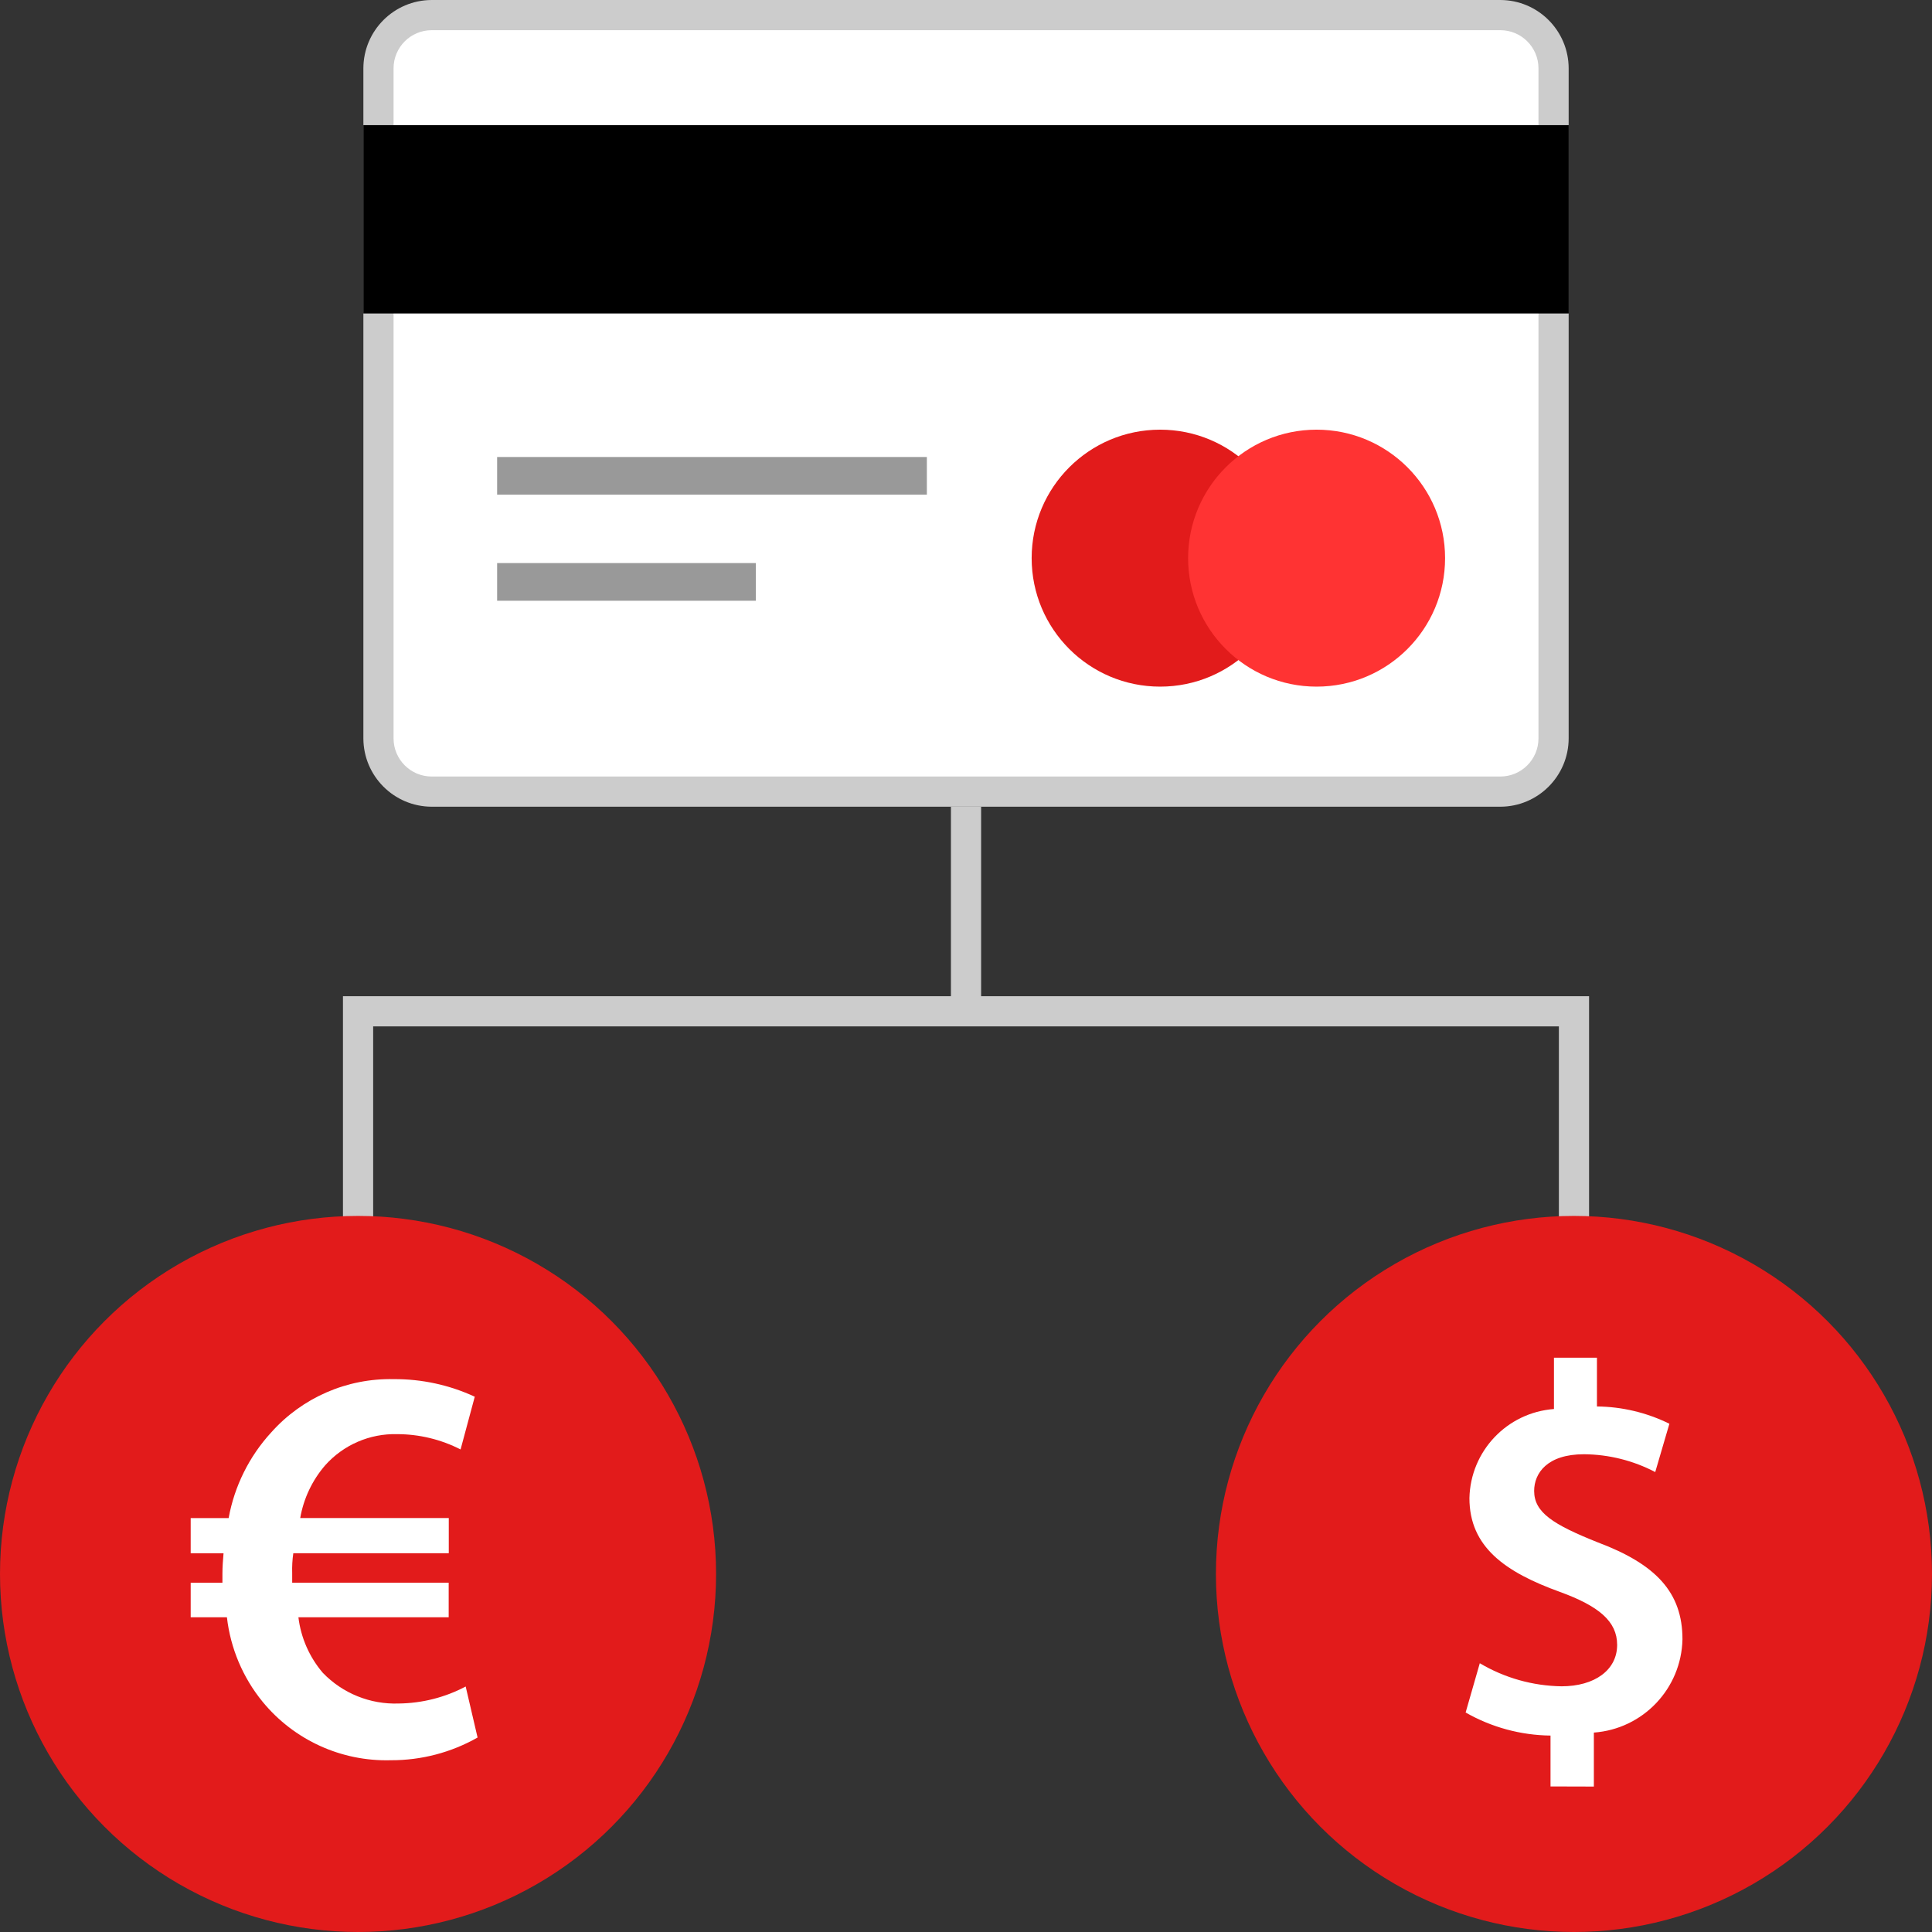
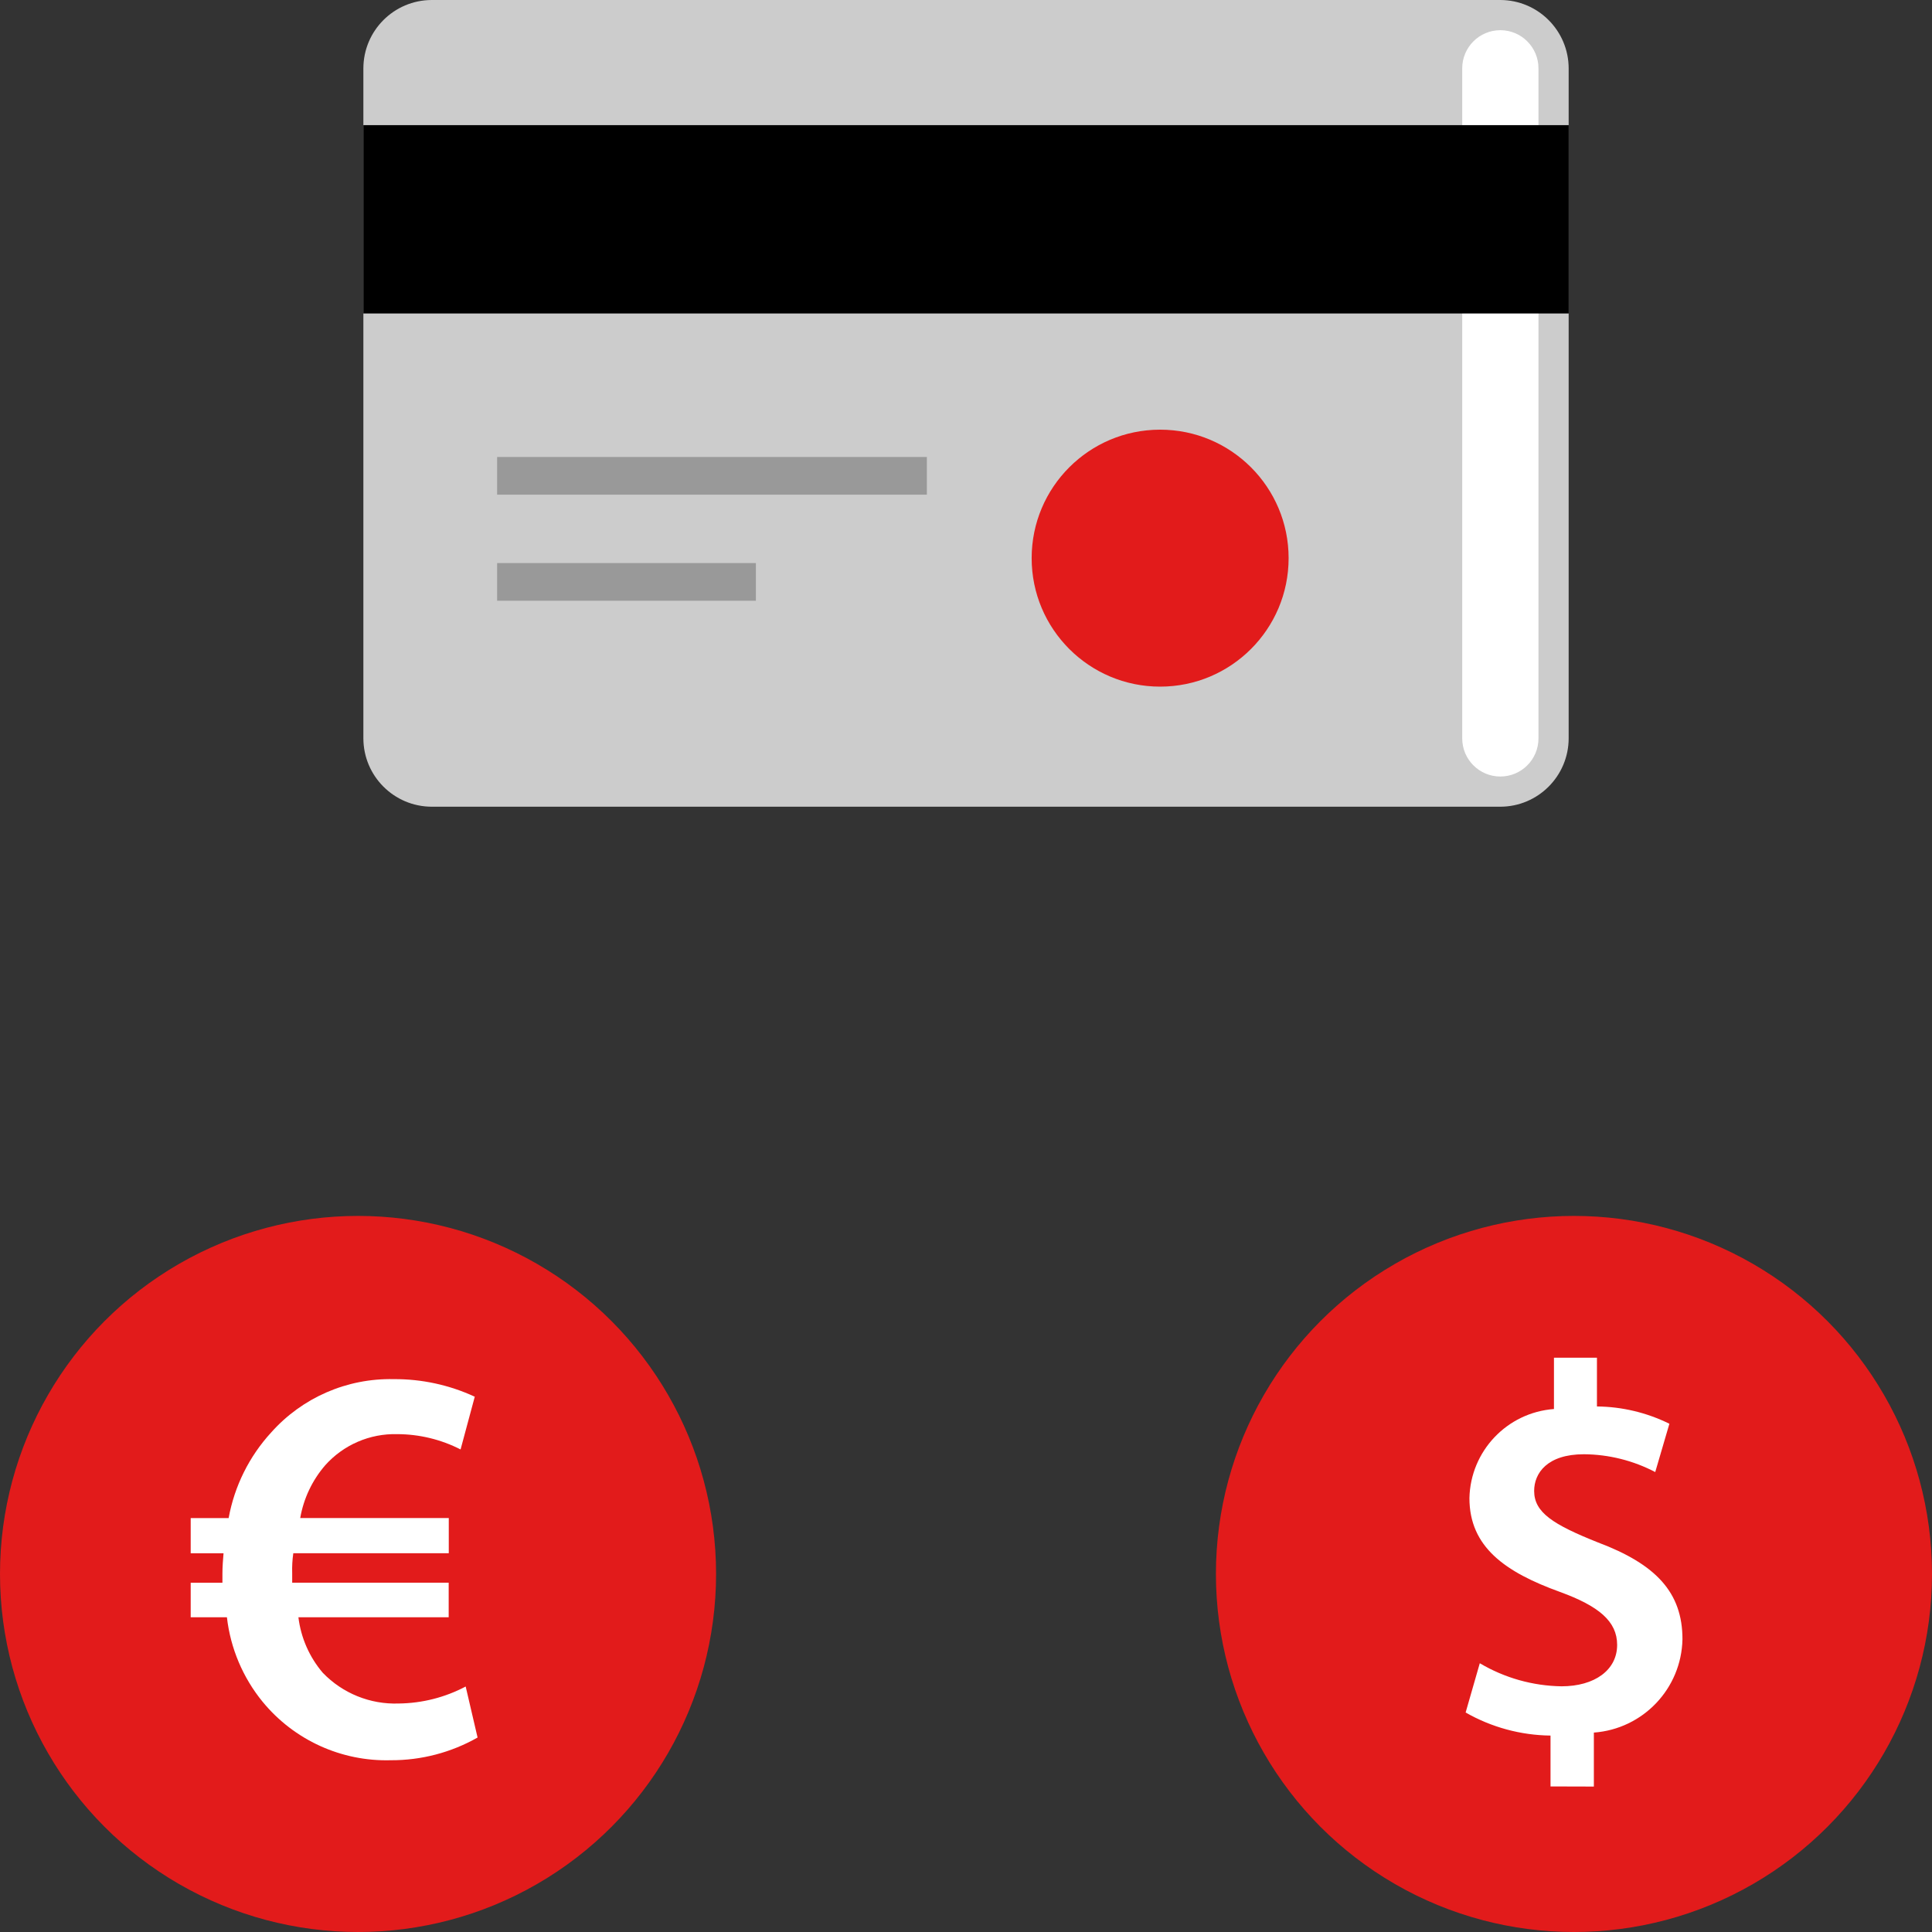
<svg xmlns="http://www.w3.org/2000/svg" version="1.1" id="Layer_1" viewBox="0 0 511.991 511.991" xml:space="preserve">
  <rect x="0" y="0" width="511.991" height="511.991" fill="#333333" stroke="none" />
  <g>
-     <rect x="252.001" y="213.783" style="fill:#CCCCCC;" width="8" height="54.224" />
-     <polygon style="fill:#CCCCCC;" points="421.112,340.04 413.112,340.04 413.112,272 98.888,272 98.888,340.04 90.888,340.04    90.888,264 421.112,264  " />
-   </g>
+     </g>
  <circle style="fill:#E21B1B;" cx="94.883" cy="417.108" r="94.883" />
  <g>
    <path style="fill:#FFFFFF;" d="M126.56,460.456c-7.008,3.977-14.934,6.051-22.992,6.016c-13.109,0.368-25.65-5.351-33.968-15.488   c-5.24-6.403-8.525-14.18-9.464-22.4h-9.6v-9.152h8.408v-2.4c0-1.8,0.152-3.752,0.296-5.408h-8.704v-9.328h10.055   c1.543-8.475,5.451-16.34,11.272-22.688c8.229-9.238,20.095-14.402,32.464-14.128c7.419-0.054,14.757,1.536,21.488,4.656   l-3.76,13.976c-5.201-2.659-10.958-4.049-16.8-4.056c-7.268-0.188-14.251,2.835-19.088,8.264c-3.428,3.97-5.712,8.799-6.608,13.968   h39.368v9.32h-41.2c-0.251,1.74-0.35,3.499-0.296,5.256v2.552h41.472v9.168H79.08c0.662,5.435,2.91,10.555,6.464,14.72   c5.25,5.452,12.572,8.41,20.136,8.136c6.184-0.071,12.261-1.614,17.728-4.504L126.56,460.456z" />
    <path style="fill:#FFFFFF;" d="M114.392,4h283.216c7.789,0,14.104,6.315,14.104,14.104v177.576c0,7.789-6.315,14.104-14.104,14.104   H114.392c-7.789,0-14.104-6.315-14.104-14.104V18.104C100.288,10.314,106.603,4,114.392,4z" />
  </g>
-   <path style="fill:#CCCCCC;" d="M397.6,8c5.578,0.005,10.1,4.525,10.104,10.104v177.6c-0.017,5.569-4.535,10.075-10.104,10.08H114.4  c-5.578-0.005-10.1-4.525-10.104-10.104V18.104c0.005-5.578,4.525-10.1,10.104-10.104L397.6,8 M397.6,0H114.4  c-9.988,0.026-18.078,8.117-18.104,18.104v177.6c0.04,9.978,8.126,18.053,18.104,18.08h283.2  c9.988-0.026,18.078-8.116,18.104-18.104V18.104C415.677,8.117,407.588,0.026,397.6,0z" />
+   <path style="fill:#CCCCCC;" d="M397.6,8c5.578,0.005,10.1,4.525,10.104,10.104v177.6c-0.017,5.569-4.535,10.075-10.104,10.08c-5.578-0.005-10.1-4.525-10.104-10.104V18.104c0.005-5.578,4.525-10.1,10.104-10.104L397.6,8 M397.6,0H114.4  c-9.988,0.026-18.078,8.117-18.104,18.104v177.6c0.04,9.978,8.126,18.053,18.104,18.08h283.2  c9.988-0.026,18.078-8.116,18.104-18.104V18.104C415.677,8.117,407.588,0.026,397.6,0z" />
  <rect x="96.292" y="33.163" width="319.426" height="49.91" />
  <g>
    <rect x="131.74" y="121.107" style="fill:#999999;" width="113.885" height="9.984" />
    <rect x="131.74" y="149.216" style="fill:#999999;" width="68.572" height="9.984" />
  </g>
  <circle style="fill:#E21B1B;" cx="307.442" cy="147.913" r="34.048" />
-   <circle style="fill:#FF3333;" cx="348.906" cy="147.913" r="34.048" />
  <circle style="fill:#E21B1B;" cx="417.108" cy="417.108" r="94.883" />
  <path style="fill:#FFFFFF;" d="M410.896,473.416v-13.48c-7.896-0.089-15.64-2.194-22.496-6.112l3.752-13.056  c6.568,3.892,14.039,5.999,21.672,6.112c8.752,0,14.728-4.304,14.728-10.976c0-6.248-4.864-10.28-15.144-14.032  c-14.592-5.272-24-11.944-24-24.856c0.266-12.467,9.964-22.691,22.4-23.616v-13.6h11.392v12.92c6.663,0.065,13.225,1.632,19.2,4.584  l-3.752,12.8c-5.831-3.054-12.306-4.672-18.888-4.72c-9.728,0-13.2,5-13.2,9.728c0,5.696,5.008,8.888,16.8,13.6  c15.552,5.832,22.504,13.336,22.504,25.704c-0.275,13.066-10.446,23.777-23.48,24.728v14.304L410.896,473.416z" />
</svg>